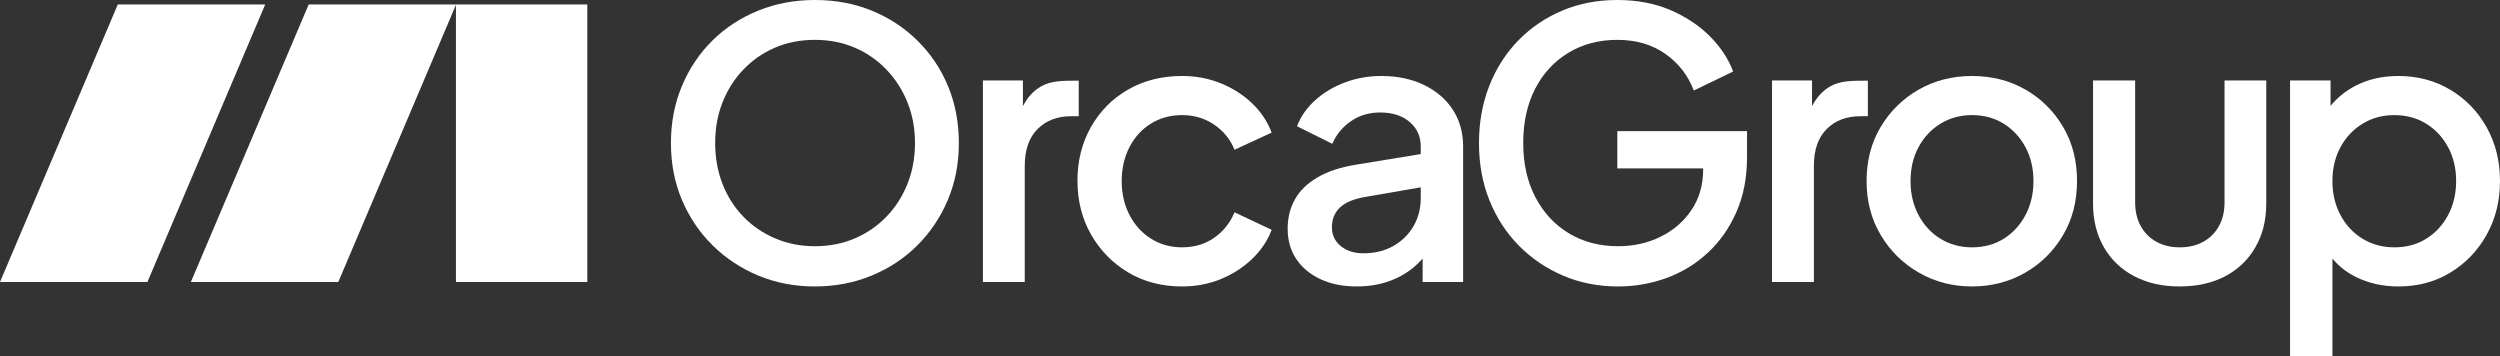
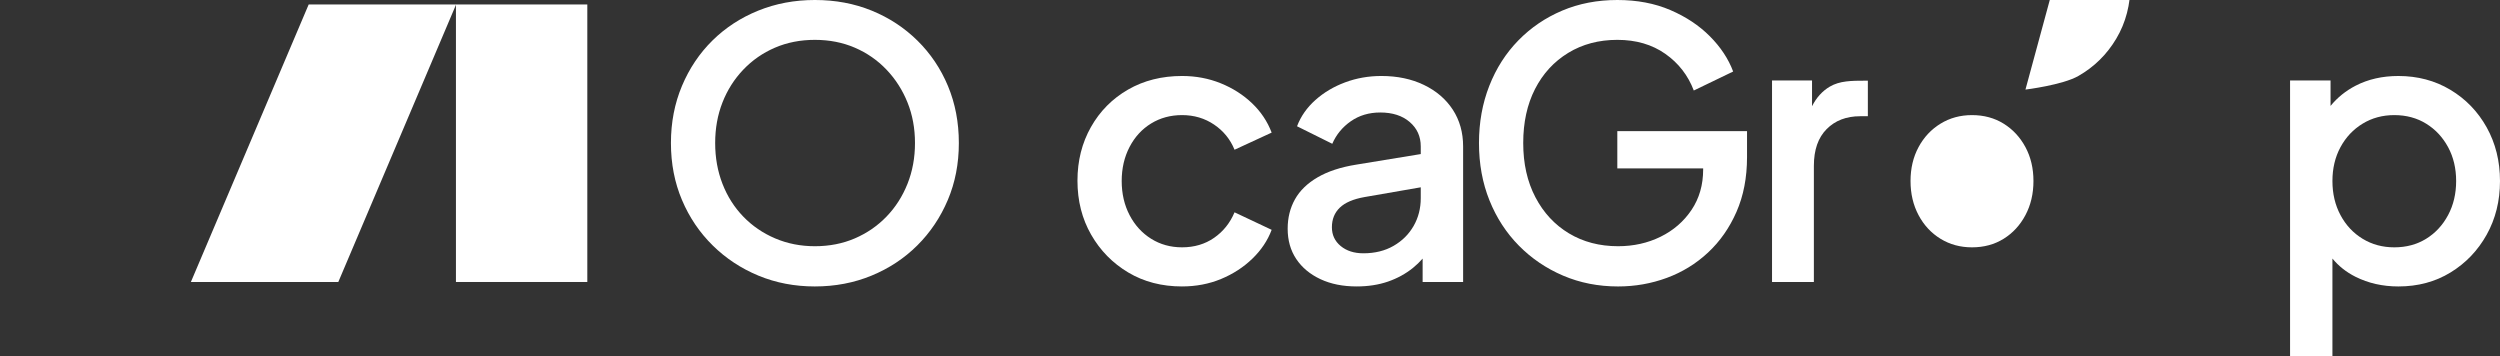
<svg xmlns="http://www.w3.org/2000/svg" id="Logo" viewBox="0 0 1739.693 248.066">
  <rect x="0" y="0" width="1739.693" height="248.066" fill="#333333" stroke="none" />
  <defs>
    <style>
      .cls-1 {
        fill: #fff;
        stroke-width: 0px;
      }
    </style>
  </defs>
  <g>
    <path class="cls-1" d="M567.063,199.334c-14.087,0-27.175-2.507-39.261-7.517-12.09-5.01-22.696-12.009-31.827-20.996-9.13-8.984-16.264-19.526-21.392-31.625-5.132-12.093-7.695-25.313-7.695-39.659s2.563-27.606,7.695-39.789c5.128-12.183,12.217-22.722,21.261-31.624,9.041-8.898,19.651-15.812,31.827-20.737,12.172-4.925,25.305-7.388,39.392-7.388,14.259,0,27.433,2.463,39.523,7.388,12.085,4.925,22.696,11.883,31.826,20.866,9.131,8.988,16.215,19.529,21.262,31.624,5.041,12.098,7.565,25.318,7.565,39.66s-2.568,27.566-7.695,39.659c-5.132,12.098-12.221,22.641-21.262,31.625-9.04,8.983-19.655,15.986-31.826,20.996-12.176,5.01-25.305,7.517-39.393,7.517ZM567.063,171.339c10.085,0,19.346-1.814,27.784-5.444,8.433-3.629,15.782-8.683,22.043-15.164,6.262-6.48,11.129-14.083,14.61-22.81,3.476-8.725,5.217-18.185,5.217-28.384s-1.741-19.611-5.217-28.254c-3.481-8.639-8.348-16.242-14.61-22.81-6.261-6.566-13.61-11.665-22.043-15.294-8.438-3.629-17.699-5.443-27.784-5.443s-19.349,1.814-27.783,5.443c-8.438,3.63-15.782,8.729-22.044,15.294-6.261,6.569-11.087,14.171-14.478,22.81-3.391,8.643-5.087,18.06-5.087,28.254s1.696,19.659,5.087,28.384c3.391,8.728,8.217,16.33,14.478,22.81,6.262,6.481,13.651,11.535,22.175,15.164,8.519,3.63,17.739,5.444,27.652,5.444Z" />
    <path class="cls-1" d="M1010.979,76.338c-4.792-7.34-11.487-13.086-20.095-17.238-8.608-4.144-18.481-6.221-29.61-6.221-8.867,0-17.256,1.471-25.167,4.407-7.921,2.944-14.835,7.043-20.743,12.312-5.918,5.277-10.172,11.369-12.783,18.278l24.519,12.184c2.78-6.391,7.084-11.621,12.912-15.683,5.828-4.058,12.653-6.091,20.484-6.091,8.518,0,15.343,2.203,20.474,6.609,5.131,4.407,7.701,10.07,7.701,16.979v5.346l-44.873,7.351c-10.78,1.73-19.737,4.666-26.87,8.813-7.133,4.148-12.394,9.247-15.781,15.294-3.391,6.051-5.087,12.875-5.087,20.477,0,8.125,1.998,15.164,6,21.126,3.999,5.967,9.608,10.629,16.831,13.998,7.213,3.37,15.602,5.054,25.167,5.054,8,0,15.263-1.122,21.789-3.369,6.516-2.244,12.344-5.444,17.475-9.59,2.421-1.961,4.633-4.112,6.655-6.42v16.274h28.175v-94.353c0-9.68-2.401-18.185-7.173-25.536ZM983.71,157.216c-3.308,5.791-7.95,10.409-13.958,13.867-5.998,3.459-13.002,5.181-20.992,5.181-6.436,0-11.707-1.685-15.791-5.051-4.085-3.37-6.127-7.731-6.127-13.089,0-5.528,1.823-10.065,5.48-13.609,3.656-3.54,9.395-5.998,17.216-7.383l39.135-6.793v7.57c0,7.088-1.654,13.524-4.962,19.315v-.008Z" />
    <path class="cls-1" d="M822.565,199.334c-14.088,0-26.568-3.24-37.436-9.72-10.871-6.481-19.48-15.249-25.826-26.31-6.35-11.057-9.522-23.588-9.522-37.585,0-13.824,3.13-26.265,9.391-37.326,6.261-11.057,14.87-19.741,25.826-26.051,10.957-6.306,23.479-9.461,37.566-9.461,9.562,0,18.521,1.685,26.869,5.054,8.348,3.37,15.608,7.995,21.783,13.868,6.171,5.876,10.737,12.701,13.696,20.477l-25.826,11.924c-2.96-7.258-7.696-13.089-14.218-17.496-6.522-4.407-13.956-6.61-22.304-6.61-8.002,0-15.176,1.944-21.522,5.832-6.351,3.889-11.349,9.331-15,16.33-3.652,6.999-5.479,14.905-5.479,23.718s1.826,16.719,5.479,23.718c3.651,6.999,8.649,12.487,15,16.46,6.346,3.977,13.52,5.962,21.522,5.962,8.518,0,15.954-2.204,22.304-6.609,6.346-4.407,11.087-10.325,14.218-17.756l25.826,12.183c-2.784,7.431-7.264,14.127-13.435,20.088-6.175,5.962-13.435,10.672-21.783,14.128-8.348,3.454-17.392,5.184-27.13,5.184Z" />
    <path class="cls-1" d="M1125.453,91.242v25.922h59.738v.777c0,10.717-2.7,20.089-8.09,28.125-5.39,8.036-12.563,14.257-21.52,18.664-8.957,4.407-18.83,6.609-29.61,6.609-12.872,0-24.26-2.981-34.173-8.943-9.913-5.962-17.694-14.342-23.343-25.144-5.659-10.798-8.479-23.373-8.479-37.715s2.73-26.869,8.209-37.585c5.48-10.713,13.181-19.093,23.094-25.144,9.913-6.048,21.301-9.072,34.173-9.072,13.042,0,24.17,3.24,33.386,9.72,9.216,6.48,15.831,14.994,19.826,25.532l27.398-13.22c-3.308-8.813-8.698-16.978-16.18-24.495-7.472-7.517-16.648-13.608-27.518-18.274C1151.497,2.333,1139.192,0,1125.453,0c-13.918,0-26.701,2.463-38.348,7.388-11.657,4.925-21.829,11.839-30.527,20.737-8.698,8.902-15.433,19.441-20.215,31.623-4.782,12.183-7.173,25.447-7.173,39.789,0,14.516,2.431,27.825,7.303,39.919,4.862,12.097,11.697,22.596,20.474,31.494,8.787,8.902,19.049,15.856,30.786,20.867,11.736,5.01,24.479,7.517,38.218,7.517,11.826,0,23.134-1.989,33.914-5.962,10.78-3.973,20.344-9.85,28.693-17.627,8.349-7.776,14.954-17.238,19.826-28.384,4.872-11.147,7.313-23.803,7.313-37.975v-18.145h-90.265Z" />
    <path class="cls-1" d="M1730.438,88.651c-6.177-11.057-14.606-19.786-25.306-26.181-10.7-6.391-22.745-9.59-36.136-9.59-11.129,0-21.042,2.248-29.74,6.739-6.942,3.589-12.754,8.296-17.475,14.082v-17.711h-28.175v192.075h29.48v-68.155c4.309,5.236,9.644,9.476,16.04,12.684,8.957,4.491,18.92,6.739,29.869,6.739,13.57,0,25.655-3.24,36.265-9.72,10.611-6.481,18.999-15.249,25.176-26.31,6.167-11.057,9.256-23.503,9.256-37.326s-3.089-26.265-9.256-37.326ZM1703.567,149.695c-3.746,6.999-8.827,12.487-15.263,16.46-6.436,3.977-13.829,5.962-22.178,5.962-8.17,0-15.522-1.985-22.038-5.962-6.526-3.973-11.657-9.461-15.393-16.46-3.746-6.999-5.609-14.905-5.609-23.718s1.863-16.675,5.609-23.588c3.736-6.909,8.867-12.353,15.393-16.33,6.516-3.973,13.869-5.962,22.038-5.962,8.349,0,15.742,1.989,22.178,5.962,6.436,3.977,11.517,9.421,15.263,16.33,3.736,6.913,5.609,14.775,5.609,23.588s-1.873,16.719-5.609,23.718Z" />
-     <path class="cls-1" d="M1409.465,62.34c-10.976-6.307-23.374-9.461-37.197-9.461-13.654,0-26.01,3.154-37.068,9.461-11.061,6.31-19.874,14.949-26.439,25.921-6.57,10.976-9.851,23.548-9.851,37.715,0,13.998,3.281,26.529,9.851,37.586,6.565,11.061,15.422,19.789,26.569,26.18,11.146,6.396,23.459,9.591,36.937,9.591s25.747-3.151,36.808-9.461c11.057-6.307,19.87-14.99,26.439-26.051,6.566-11.057,9.851-23.673,9.851-37.845s-3.24-26.739-9.721-37.715c-6.48-10.972-15.208-19.611-26.18-25.921ZM1409.465,149.694c-3.718,6.999-8.773,12.487-15.164,16.461-6.395,3.977-13.738,5.962-22.033,5.962-8.124,0-15.422-1.985-21.903-5.962-6.481-3.974-11.58-9.462-15.294-16.461-3.718-6.998-5.573-14.904-5.573-23.718s1.855-16.674,5.573-23.588c3.714-6.91,8.813-12.353,15.294-16.33,6.481-3.973,13.779-5.962,21.903-5.962,8.295,0,15.638,1.988,22.033,5.962,6.392,3.977,11.446,9.42,15.164,16.33,3.714,6.914,5.573,14.775,5.573,23.588s-1.859,16.72-5.573,23.718Z" />
-     <path class="cls-1" d="M1516.642,199.333c-11.923,0-22.421-2.378-31.494-7.128-9.072-4.751-16.116-11.491-21.126-20.219-5.014-8.723-7.517-18.792-7.517-30.197V55.989h29.291v84.762c0,6.396,1.296,11.924,3.888,16.589,2.593,4.666,6.222,8.295,10.887,10.887,4.666,2.593,10.11,3.888,16.33,3.888s11.665-1.295,16.331-3.888c4.665-2.592,8.294-6.221,10.887-10.887,2.592-4.665,3.888-10.194,3.888-16.589V55.989h29.031v85.799c0,11.405-2.508,21.474-7.517,30.197-5.014,8.728-12.013,15.468-20.996,20.219-8.987,4.75-19.615,7.128-31.883,7.128Z" />
+     <path class="cls-1" d="M1409.465,62.34s25.747-3.151,36.808-9.461c11.057-6.307,19.87-14.99,26.439-26.051,6.566-11.057,9.851-23.673,9.851-37.845s-3.24-26.739-9.721-37.715c-6.48-10.972-15.208-19.611-26.18-25.921ZM1409.465,149.694c-3.718,6.999-8.773,12.487-15.164,16.461-6.395,3.977-13.738,5.962-22.033,5.962-8.124,0-15.422-1.985-21.903-5.962-6.481-3.974-11.58-9.462-15.294-16.461-3.718-6.998-5.573-14.904-5.573-23.718s1.855-16.674,5.573-23.588c3.714-6.91,8.813-12.353,15.294-16.33,6.481-3.973,13.779-5.962,21.903-5.962,8.295,0,15.638,1.988,22.033,5.962,6.392,3.977,11.446,9.42,15.164,16.33,3.714,6.914,5.573,14.775,5.573,23.588s-1.859,16.72-5.573,23.718Z" />
    <path class="cls-1" d="M1273.32,60.277c-5.217,3.078-9.333,7.635-12.367,13.641v-17.922h-27.839v140.236h29.121v-80.875c0-11.058,2.964-19.571,8.893-25.533,5.928-5.962,13.699-8.943,23.323-8.943h5.347v-24.743h-1.732c-9.634,0-17.875.081-24.745,4.139Z" />
-     <path class="cls-1" d="M724.19,60.27c-5.217,3.078-9.333,7.635-12.367,13.641v-17.922h-27.839v140.236h29.121v-80.875c0-11.058,2.964-19.571,8.893-25.533,5.928-5.962,13.699-8.943,23.323-8.943h5.347v-24.743h-1.732c-9.634,0-17.875.081-24.745,4.139Z" />
  </g>
  <g>
-     <polygon class="cls-1" points="81.972 3.109 184.557 3.109 102.585 196.223 0 196.223 81.972 3.109" />
    <polygon class="cls-1" points="214.807 3.109 317.392 3.109 235.42 196.223 132.835 196.223 214.807 3.109" />
    <rect class="cls-1" x="317.279" y="3.109" width="91.418" height="193.116" />
  </g>
</svg>